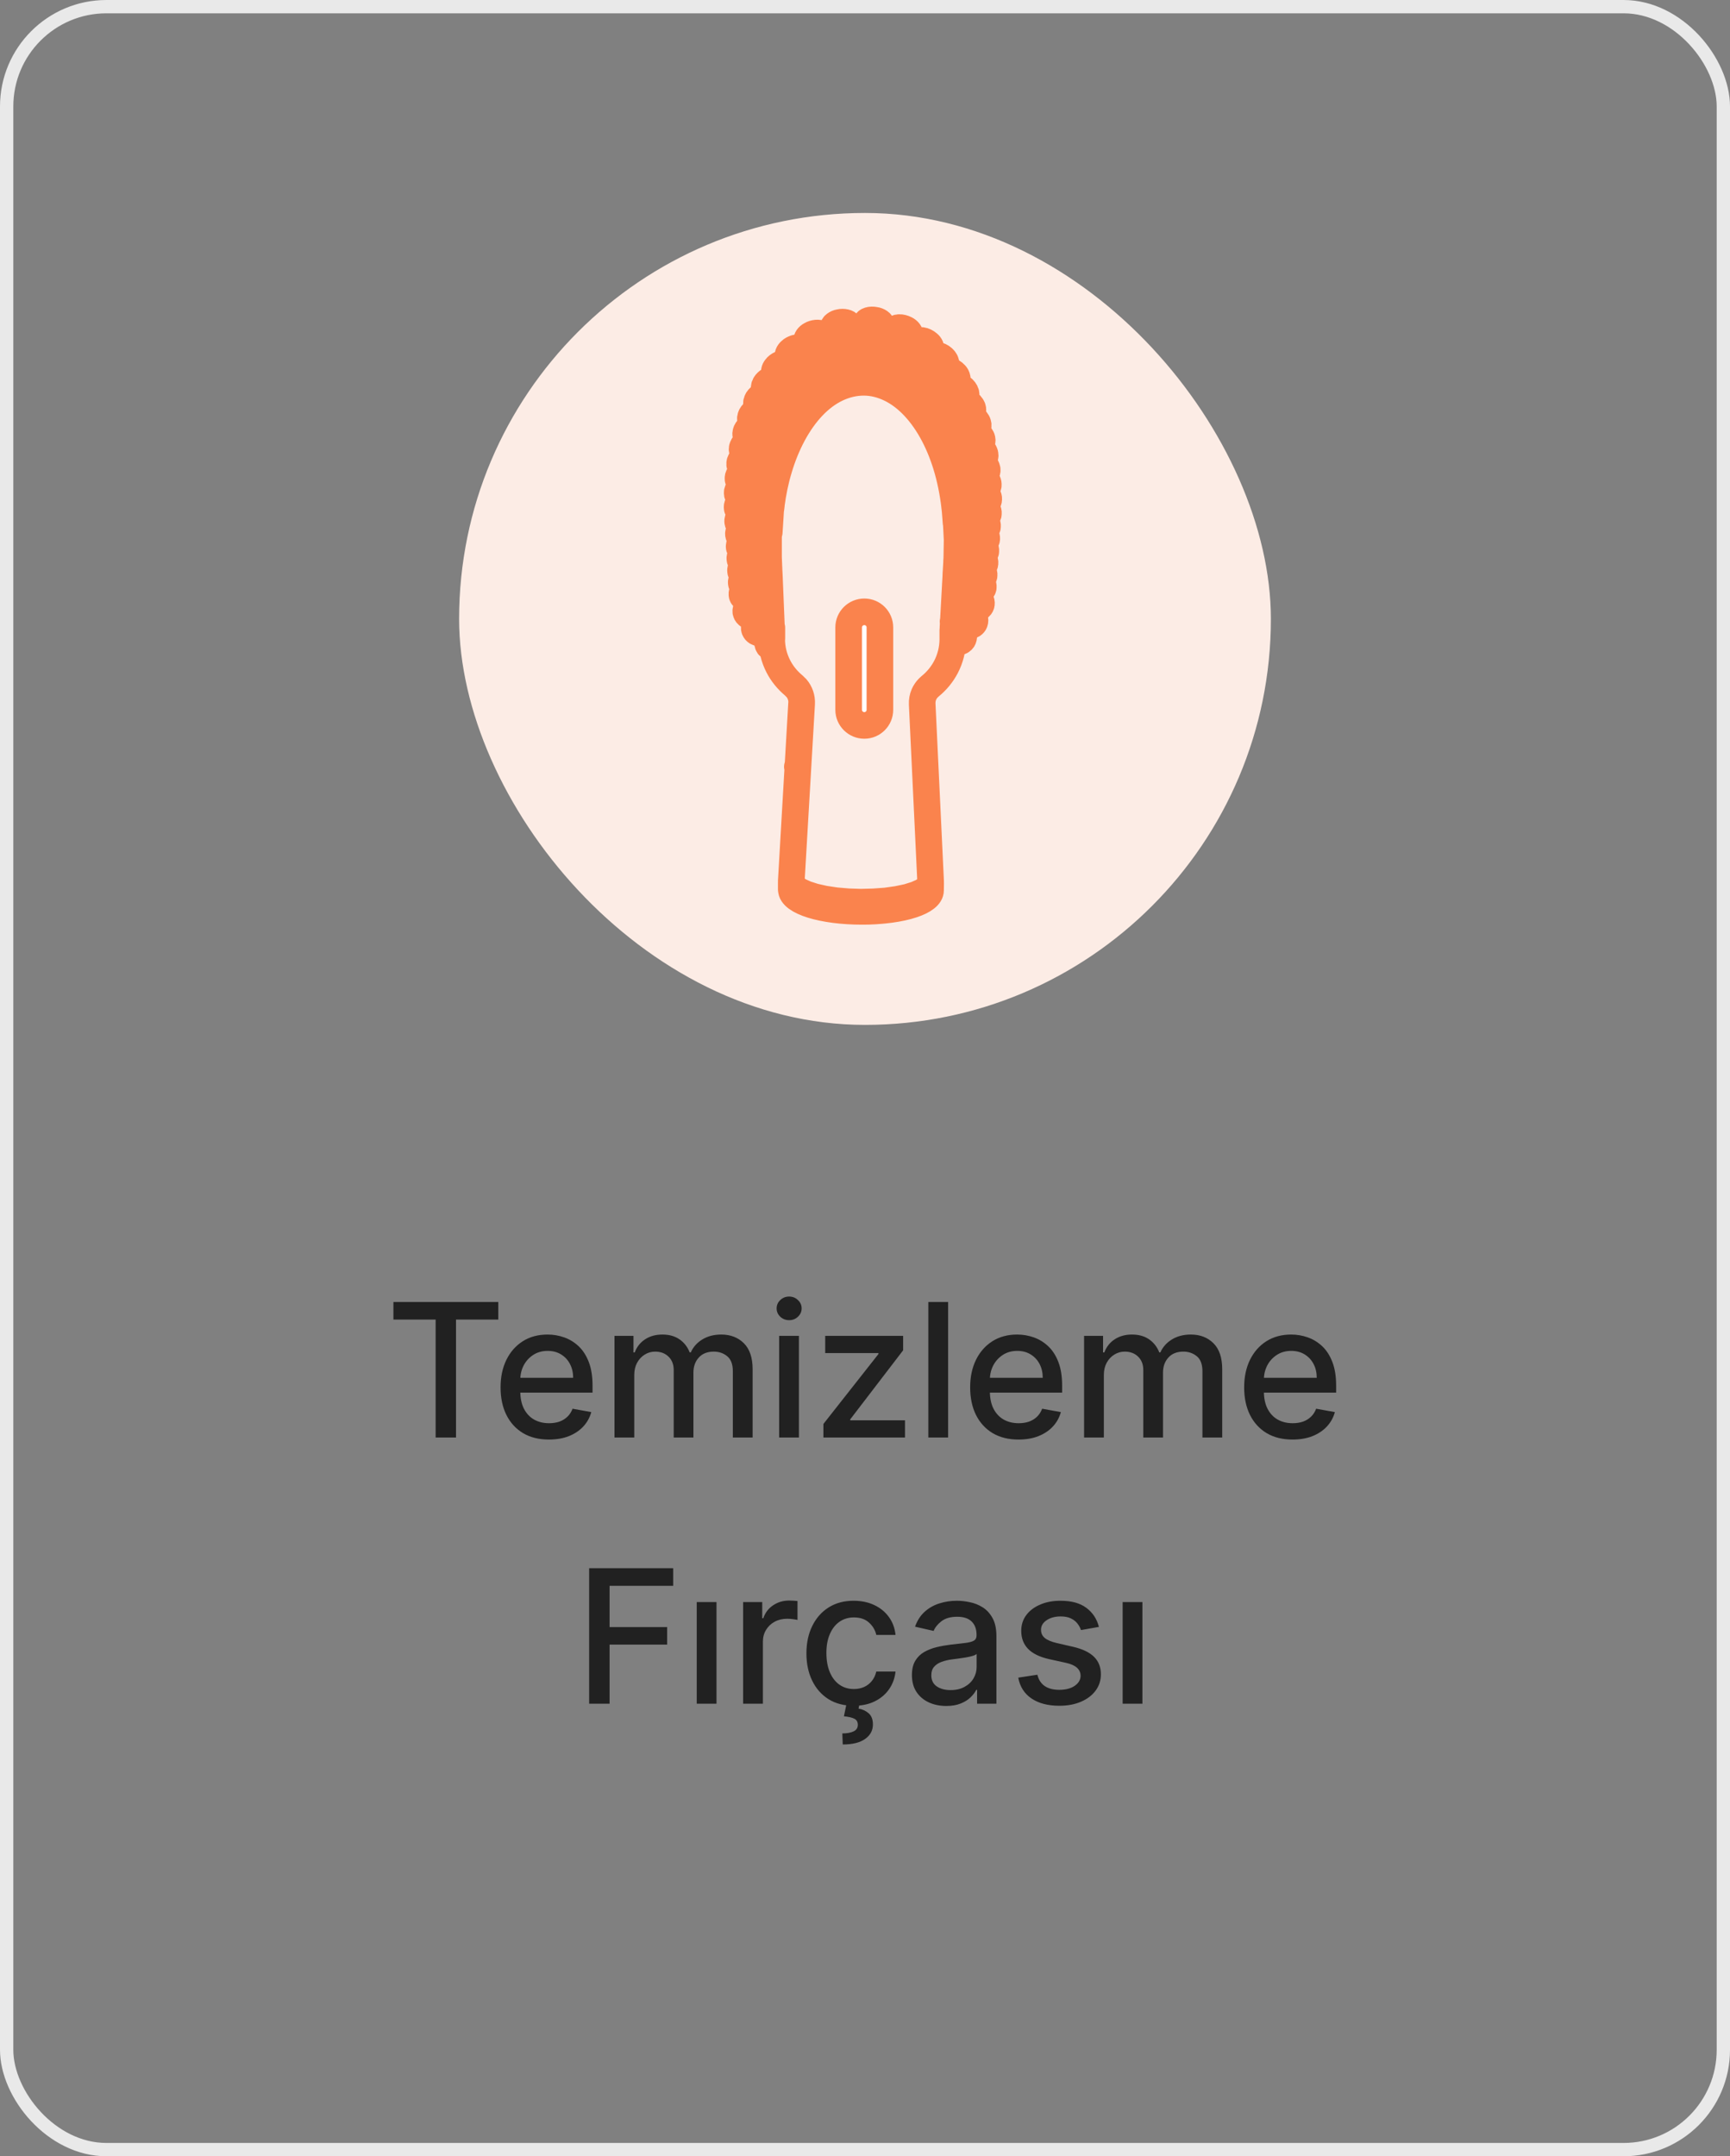
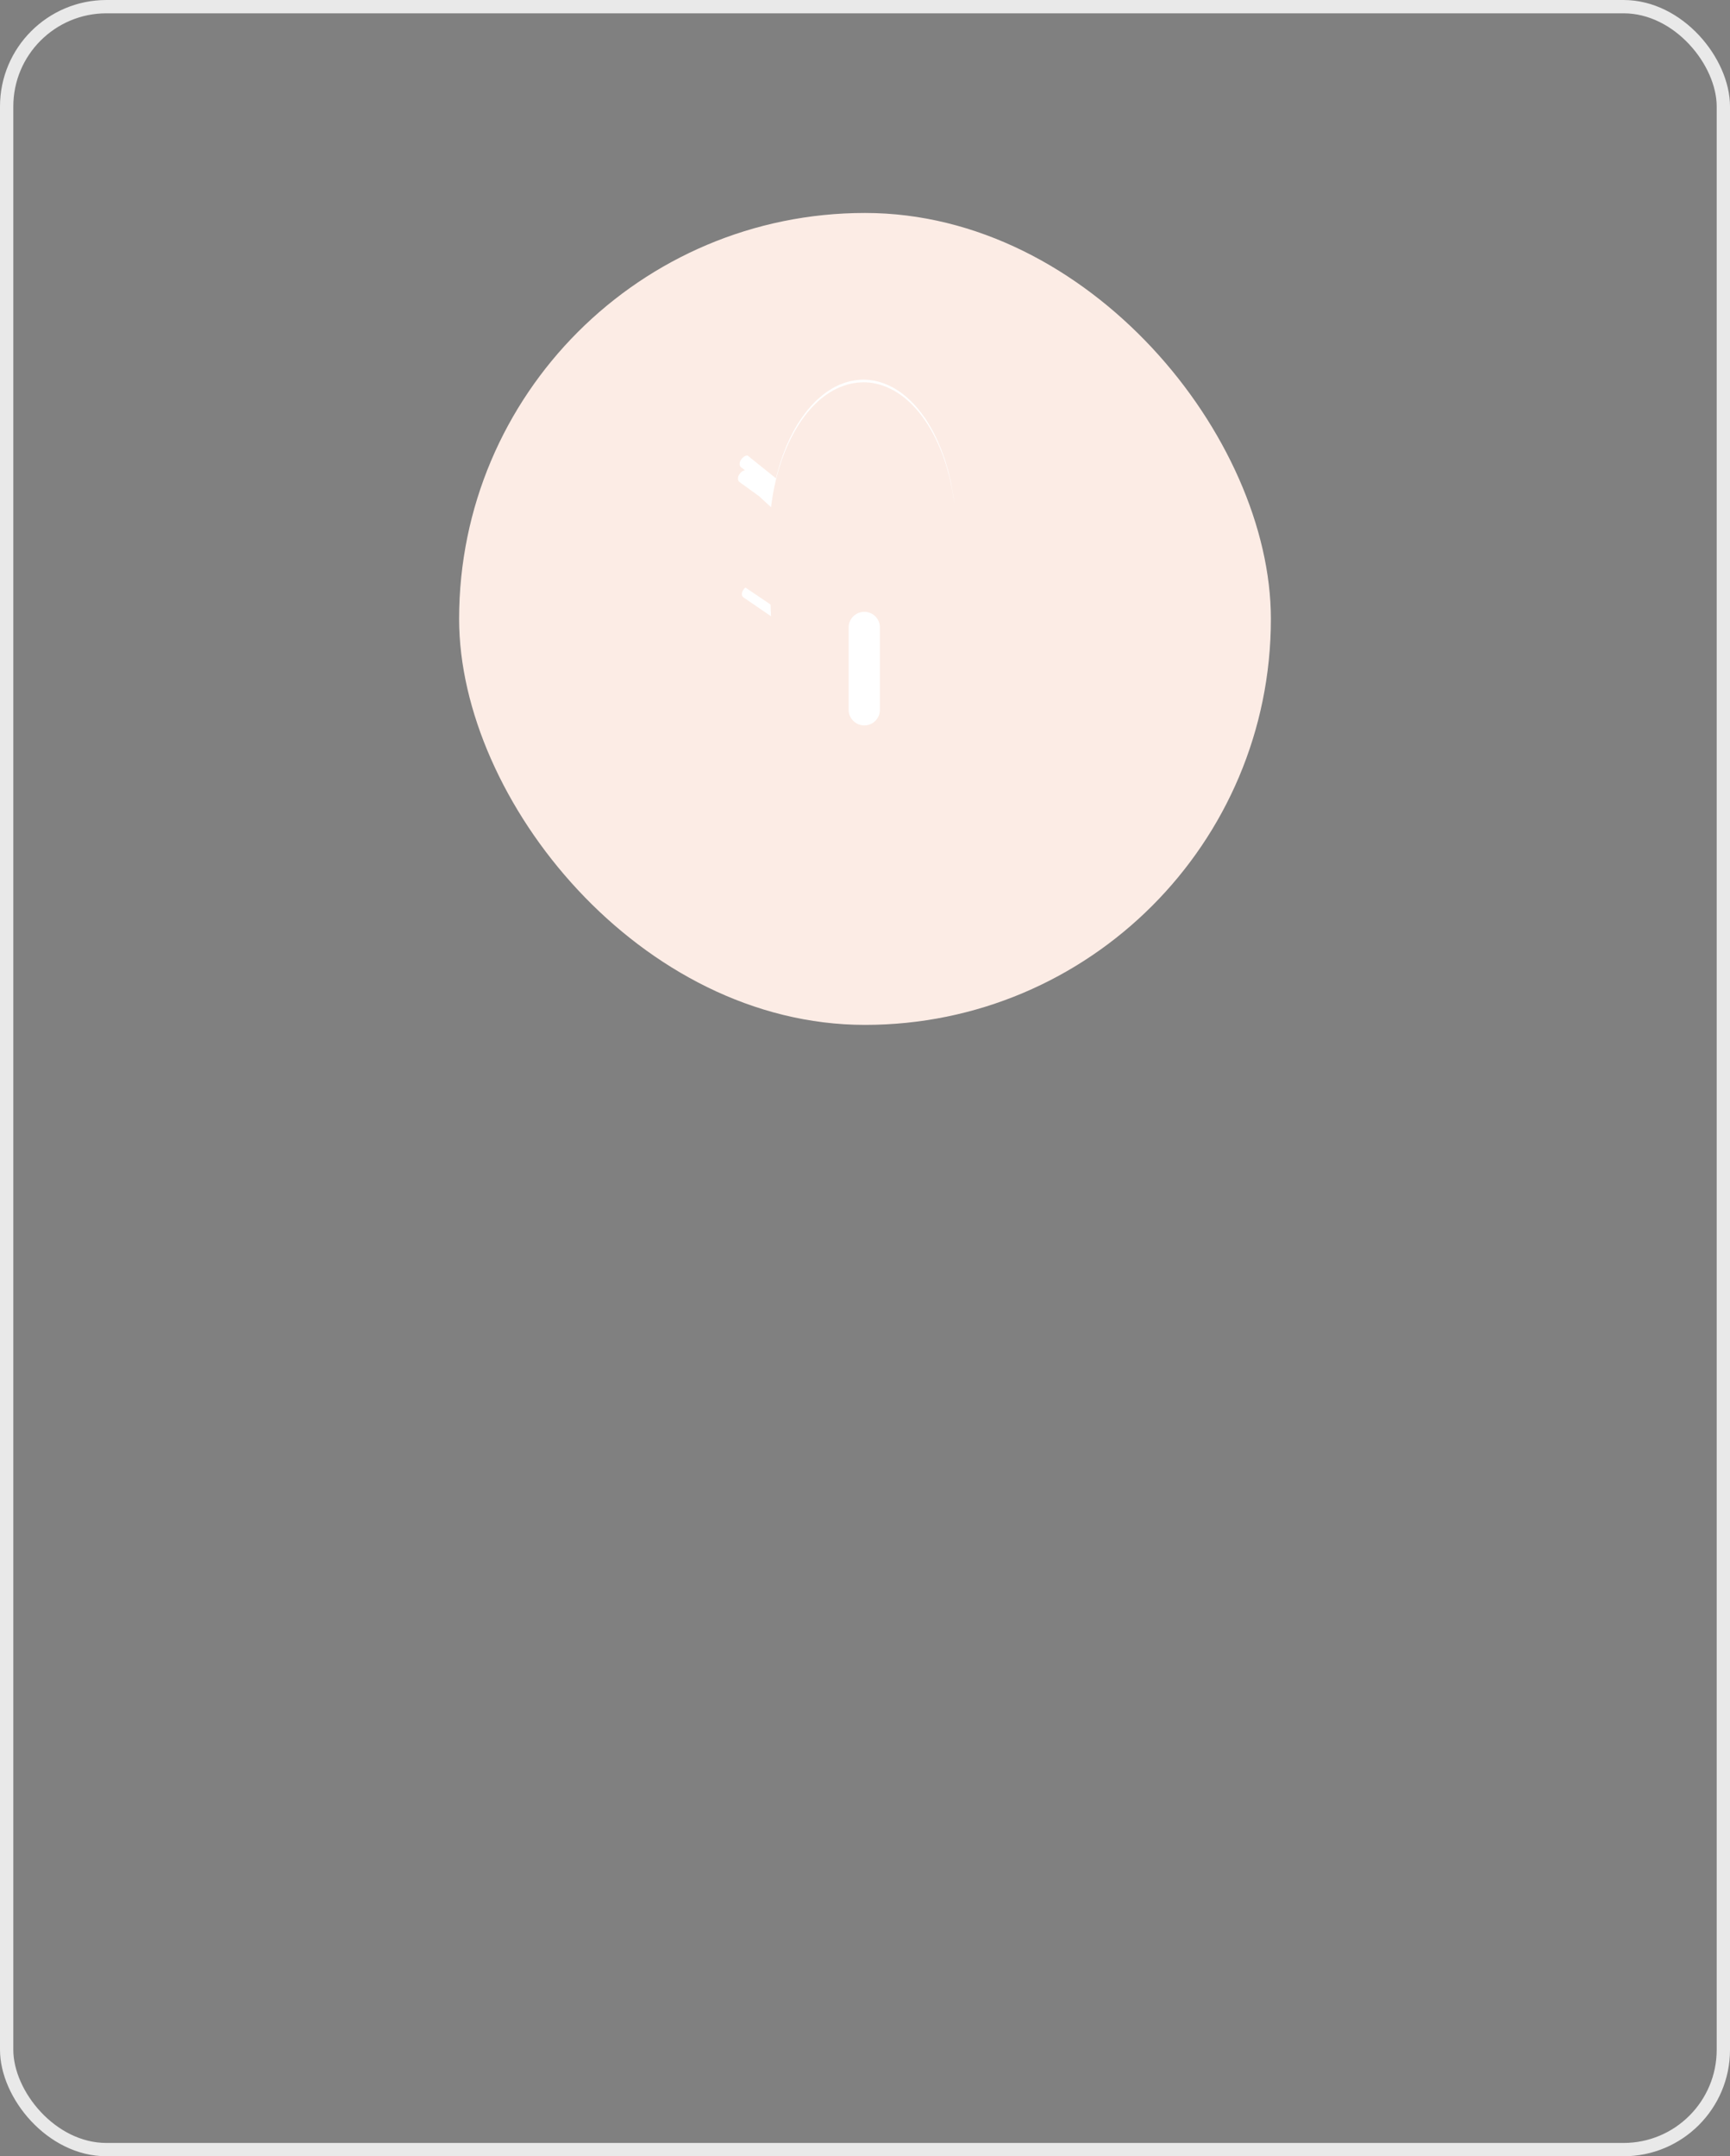
<svg xmlns="http://www.w3.org/2000/svg" width="130" height="162" viewBox="0 0 130 162" fill="none">
  <rect x="0" y="0" width="130" height="162" fill="#808080" stroke="none" />
  <rect x="0.5" y="0.5" width="129" height="161" rx="7.5" stroke="#E9E9E9" />
  <rect x="34.5" y="16" width="61" height="61" rx="30.5" fill="#FCECE5" />
  <path d="M58.079 37.146C58.037 37.387 58 37.63 57.967 37.874L57.94 38.104L57.935 38.1L57.035 37.277L55.567 36.213C55.488 36.158 55.445 36.036 55.457 35.914C55.457 35.694 55.725 35.371 55.939 35.341L55.98 35.329L55.683 35.103C55.603 35.048 55.561 34.92 55.585 34.792C55.597 34.572 55.884 34.255 56.092 34.23L56.17 34.218L58.311 35.938L58.355 35.743L58.58 34.938L58.824 34.206L59.074 33.553L59.343 32.956L59.617 32.419L59.883 31.946L59.892 31.931L60.172 31.498L60.447 31.113L60.715 30.766L60.984 30.461L61.24 30.192L61.514 29.936L61.813 29.68L61.838 29.662L62.13 29.442L62.454 29.235L62.777 29.052L63.125 28.887L63.503 28.747L63.869 28.643L64.229 28.576L64.583 28.533L64.943 28.521L65.315 28.545L65.693 28.6L66.083 28.692L66.462 28.82L66.815 28.972L67.151 29.143L67.492 29.351L67.816 29.582L68.115 29.826L68.395 30.082L68.67 30.357L68.956 30.68L69.249 31.052L69.548 31.467L69.847 31.949L70.146 32.48L70.439 33.084L70.725 33.761L71 34.511L71.232 35.292L71.25 35.353L71.47 36.292L71.471 36.3L71.647 37.302L71.653 37.335L71.67 37.484C71.67 37.488 71.671 37.491 71.671 37.494L71.671 37.495L71.707 37.815C71.686 37.646 71.662 37.478 71.636 37.31C71.529 36.626 71.385 35.953 71.201 35.304C70.671 33.425 69.81 31.76 68.712 30.583C68.163 29.991 67.559 29.527 66.913 29.21C66.534 29.024 66.142 28.888 65.745 28.807C65.467 28.751 65.186 28.722 64.906 28.722C64.223 28.722 63.54 28.881 62.887 29.192C62.234 29.503 61.624 29.96 61.069 30.546C59.959 31.717 59.081 33.37 58.525 35.243C58.358 35.797 58.222 36.368 58.115 36.95C58.103 37.015 58.091 37.08 58.079 37.146Z" fill="white" />
-   <path d="M64.833 68.47C65.305 68.468 65.768 68.447 66.21 68.409C65.724 68.453 65.233 68.474 64.772 68.47H64.833Z" fill="white" />
  <path d="M56.525 45.333L57.938 46.301L57.901 45.416L56.017 44.144C55.847 44.26 55.732 44.509 55.75 44.661C55.75 44.753 55.799 44.838 55.866 44.881L56.525 45.333Z" fill="white" />
  <path d="M63.771 53.33C63.771 53.976 64.302 54.501 64.949 54.501C65.595 54.501 66.12 53.976 66.12 53.33V47.138C66.12 46.492 65.601 45.967 64.949 45.967C64.296 45.967 63.771 46.492 63.771 47.138V53.33Z" fill="white" />
-   <path d="M57.958 37.939C58.08 37.018 58.263 36.109 58.525 35.243C59.081 33.37 59.959 31.717 61.069 30.546C61.624 29.96 62.234 29.503 62.887 29.192C63.54 28.881 64.223 28.722 64.906 28.722C65.589 28.722 66.272 28.893 66.919 29.21C67.566 29.527 68.169 29.997 68.719 30.583C69.817 31.76 70.671 33.431 71.207 35.304C71.47 36.225 71.653 37.195 71.756 38.177M57.964 37.945L57.928 38.232L57.94 38.11M71.75 38.189L71.653 37.335L71.47 36.292L71.25 35.353L71 34.511L70.725 33.761L70.439 33.084L70.146 32.48L69.847 31.949L69.548 31.467L69.249 31.052L68.956 30.68L68.67 30.357L68.395 30.082L68.115 29.826L67.816 29.582L67.492 29.351L67.151 29.143L66.815 28.972L66.462 28.82L66.083 28.692L65.693 28.6L65.315 28.545L64.943 28.521L64.583 28.533L64.229 28.576L63.869 28.643L63.503 28.747L63.125 28.887L62.777 29.052L62.454 29.235L62.13 29.442L61.813 29.68L61.514 29.936L61.24 30.192L60.984 30.461L60.715 30.766L60.447 31.113L60.172 31.498L59.892 31.931L59.617 32.419L59.343 32.956L59.074 33.553L58.824 34.206L58.58 34.938L58.355 35.743L58.159 36.622L58.001 37.586L57.94 38.104L57.013 37.256M71.854 39.275L74.166 37.775C74.257 37.72 74.3 37.61 74.3 37.5C74.312 37.329 74.178 37.085 74.019 36.975L73.855 36.89M71.781 38.458L72.665 37.689M74.147 36.689L71.762 38.305M71.665 37.5L72.787 36.494M74.135 38.842L71.915 40.221M71.866 39.385L72.501 38.854M71.891 42.069L74.013 40.727C74.093 40.678 74.141 40.581 74.147 40.483M57.787 42.685L55.671 41.313C55.597 41.264 55.542 41.172 55.542 41.069M57.739 40.825L55.573 39.458C55.5 39.416 55.451 39.324 55.439 39.22M59.959 57.673L59.916 57.606L59.947 57.496M57.739 40.819L55.793 39.586M55.439 39.202C55.445 39.306 55.5 39.397 55.573 39.446M57.824 43.606L55.719 42.221C55.652 42.179 55.597 42.087 55.597 41.984C55.573 41.825 55.701 41.563 55.878 41.447M70.921 34.285L73.415 32.181C73.507 32.108 73.531 31.955 73.489 31.827C73.446 31.662 73.281 31.455 73.117 31.376C72.952 31.278 72.757 31.29 72.677 31.388M71.634 37.311L74.068 35.585C74.16 35.524 74.196 35.396 74.184 35.28M71.232 35.292L73.708 33.334C73.8 33.267 73.824 33.12 73.8 32.998C73.769 32.828 73.611 32.614 73.446 32.529C73.318 32.449 73.159 32.425 73.056 32.48M71.018 34.56L72.995 32.529M71.457 36.311L73.922 34.468C74.013 34.407 74.044 34.273 74.025 34.151C74.007 33.98 73.855 33.755 73.69 33.663C73.599 33.608 73.495 33.572 73.403 33.578M57.775 39.879L55.518 38.385C55.439 38.336 55.39 38.232 55.39 38.116C55.366 37.903 55.603 37.567 55.817 37.512M59.465 66.225L59.459 66.292V66.835M69.926 66.262L69.932 66.347L69.926 66.89C69.926 67.305 69.426 67.683 68.584 67.963C67.639 68.281 66.278 68.464 64.833 68.47H64.747M57.574 40.715L57.739 40.855M57.745 41.752L55.622 40.392M55.793 39.58C55.61 39.69 55.469 39.971 55.488 40.135M58.312 35.938L55.866 33.974M59.148 27.392L60.978 30.467M59.148 27.411C59.123 27.35 59.068 27.313 59.001 27.301C58.837 27.24 58.446 27.417 58.306 27.624C58.184 27.771 58.153 27.948 58.227 28.039M58.58 34.932L56.116 32.828C56.037 32.76 56.006 32.62 56.049 32.48C56.092 32.254 56.409 31.967 56.616 31.961C56.708 31.949 56.811 31.974 56.866 32.041M56.927 36.048L58.08 37.146M57.958 37.945L55.567 36.213C55.488 36.158 55.445 36.036 55.457 35.914C55.457 35.694 55.725 35.371 55.939 35.341L55.982 35.328M57.854 38.921L55.512 37.311M71.738 44.826L73.83 43.448C73.91 43.399 73.952 43.307 73.952 43.216C73.971 43.051 73.849 42.807 73.69 42.697M71.787 43.917L73.891 42.551C73.971 42.502 74.013 42.411 74.019 42.313C74.038 42.148 73.916 41.898 73.757 41.788M71.616 46.705L73.586 45.631C73.659 45.589 73.708 45.522 73.733 45.442C73.794 45.284 73.702 45.015 73.55 44.881C73.44 44.771 73.263 44.71 73.141 44.753M71.683 45.827L73.049 44.802M73.775 44.326L71.695 45.723M57.989 47.949L56.903 47.51C56.836 47.486 56.775 47.431 56.738 47.37C56.61 47.211 56.689 46.833 56.878 46.705L56.97 46.644M57.94 46.302L55.866 44.881C55.799 44.838 55.75 44.753 55.75 44.661C55.732 44.509 55.847 44.259 56.018 44.143M57.903 45.418L55.817 44.009C55.75 43.966 55.701 43.881 55.701 43.783C55.683 43.631 55.805 43.374 55.976 43.258M57.983 47.193L56.201 46.223M56.525 45.333L56.336 45.4C56.134 45.497 55.982 45.857 56.061 46.034C56.085 46.113 56.14 46.18 56.207 46.217M57.861 44.521L55.768 43.118C55.695 43.075 55.646 42.984 55.646 42.886C55.628 42.728 55.75 42.472 55.927 42.356M71.604 47.553L73.043 46.967C73.117 46.937 73.171 46.882 73.208 46.821C73.312 46.675 73.269 46.376 73.129 46.223C73.056 46.132 72.94 46.058 72.83 46.046M71.842 43.002L73.952 41.642C74.032 41.593 74.08 41.496 74.08 41.404C74.099 41.239 73.977 40.989 73.818 40.88M74.074 39.794L71.927 41.142M57.897 38.446C58.007 37.348 58.214 36.262 58.519 35.237C59.074 33.364 59.953 31.705 61.063 30.54C61.618 29.96 62.228 29.497 62.881 29.186C63.527 28.875 64.217 28.716 64.9 28.716C65.583 28.722 66.266 28.893 66.913 29.21C67.559 29.527 68.163 29.991 68.712 30.583C69.81 31.76 70.671 33.425 71.201 35.304C71.482 36.298 71.671 37.348 71.775 38.409L71.836 39.062L71.854 39.214L71.921 40.562L71.897 41.947M57.903 38.446L57.836 39.104L57.751 40.349V41.868M57.989 48.017C57.989 48.724 58.159 49.419 58.483 50.054C58.769 50.615 59.172 51.103 59.648 51.5L59.837 51.689M57.989 47.522L57.983 47.37L57.976 47.224L57.97 47.095L57.812 43.258L57.787 42.777L57.751 41.874M71.897 41.953L71.884 42.142L71.878 42.331L71.854 42.722L71.842 42.923L71.829 43.13L71.823 43.332L71.61 47.169M71.61 47.217V47.26L71.598 47.364V48.09C71.585 48.797 71.409 49.493 71.079 50.121C70.786 50.676 70.384 51.164 69.902 51.554L69.749 51.695C69.621 51.829 69.511 51.988 69.432 52.164C69.329 52.396 69.286 52.653 69.298 52.903L69.932 66.255L69.89 66.469L69.695 66.731L69.341 66.981L68.834 67.207L68.188 67.408L67.425 67.567L66.571 67.689L65.65 67.756L64.699 67.781M64.692 67.781L63.741 67.75L62.82 67.671L61.966 67.543L61.203 67.372L60.557 67.164L60.05 66.933L59.697 66.683L59.501 66.414L59.459 66.195L60.233 52.86M59.465 66.146L60.239 52.878M57.806 39.995L57.903 38.458M71.921 41.16L71.988 41.099M56.866 34.786L58.257 36.164M55.835 40.526C55.658 40.642 55.524 40.91 55.549 41.069M57.702 41.727L57.745 41.764M57.33 39.586L57.769 39.958M61.313 30.119L59.239 26.782C59.172 26.691 59.239 26.496 59.398 26.361C59.575 26.178 59.983 26.056 60.117 26.142L60.215 26.233M59.886 31.949L57.482 29.265M59.355 32.931L56.903 30.473M60.526 31.004L58.233 28.033M58.928 33.925L56.458 31.662M64.808 28.521L65.095 24.245C65.095 24.172 65.174 24.105 65.296 24.068C65.412 24.031 65.589 24.025 65.742 24.056C66.004 24.086 66.266 24.269 66.224 24.391L65.467 28.564M63.466 28.759L62.637 24.574M62.283 29.338L60.648 25.562C60.587 25.459 60.721 25.264 60.929 25.154C61.154 25.013 61.563 24.971 61.655 25.087L61.703 25.16M67.84 29.601L69.92 26.239C69.999 26.136 69.908 25.934 69.755 25.812C69.627 25.697 69.426 25.599 69.274 25.581C69.115 25.55 68.975 25.599 68.938 25.691L67.285 29.216M68.243 29.936L70.134 26.788C70.183 26.691 70.341 26.654 70.506 26.703C70.664 26.746 70.866 26.874 70.969 27.014C71.079 27.148 71.128 27.337 71.049 27.429M66.126 28.704L67.291 24.745M70.219 32.62L72.25 30.241C72.33 30.143 72.519 30.131 72.683 30.217C72.848 30.29 73.025 30.479 73.08 30.644M70.658 33.584L72.671 31.388M69.682 31.675L71.714 29.088M71.512 36.518L72.848 35.274M71.299 35.542L72.897 33.974M69.036 30.772L71.024 27.929M69.457 31.333L71.884 28.637C71.97 28.551 71.951 28.368 71.86 28.234M71.866 28.234C71.781 28.082 71.585 27.929 71.427 27.874C71.262 27.813 71.091 27.838 71.03 27.935M56.171 34.218L56.092 34.23C55.884 34.255 55.597 34.572 55.585 34.792C55.561 34.92 55.603 35.048 55.683 35.103L58.117 36.951M74.141 36.683C74.233 36.628 74.276 36.506 74.269 36.396C74.269 36.225 74.135 35.987 73.971 35.877L73.769 35.786M74.135 38.836C74.221 38.787 74.276 38.684 74.276 38.58C74.294 38.409 74.172 38.159 74.013 38.043L73.873 37.964M74.147 40.477C74.166 40.312 74.044 40.062 73.885 39.946M55.433 39.19C55.402 38.989 55.603 38.659 55.817 38.586M71.049 27.435L68.731 30.424M66.754 28.936L68.359 25.142C68.42 25.032 68.261 24.83 68.06 24.733C67.913 24.654 67.712 24.605 67.572 24.611C67.425 24.611 67.309 24.672 67.291 24.751M73.08 30.638C73.129 30.772 73.123 30.93 73.031 31.01L70.53 33.285M70.048 32.297L72.531 29.832C72.623 29.747 72.616 29.576 72.549 29.442C72.476 29.283 72.299 29.107 72.135 29.046C71.97 28.972 71.787 28.991 71.72 29.088M74.178 35.28C74.166 35.109 74.025 34.877 73.861 34.779C73.788 34.731 73.708 34.694 73.629 34.688M64.754 68.47C63.338 68.47 61.978 68.293 60.996 67.988C60.038 67.689 59.459 67.28 59.465 66.835M59.691 32.279L57.726 29.741C57.678 29.68 57.598 29.649 57.519 29.649C57.324 29.625 56.97 29.875 56.891 30.095C56.817 30.241 56.824 30.4 56.909 30.473M57.153 38.44L57.842 39.043M56.445 33.108H56.317C56.104 33.12 55.811 33.425 55.78 33.651M56.824 33.431L58.507 35.188M64.754 68.464C63.491 68.476 61.966 68.287 60.959 67.97M68.517 67.982C67.541 68.299 66.041 68.482 64.772 68.47M55.494 40.141C55.494 40.251 55.549 40.343 55.628 40.392M57.501 28.875C57.61 28.655 57.983 28.436 58.166 28.478C58.239 28.484 58.306 28.515 58.342 28.57L60.276 31.351M55.774 33.651C55.744 33.785 55.774 33.919 55.86 33.98M57.501 28.869C57.409 29.015 57.397 29.186 57.476 29.265M55.847 36.433C55.64 36.481 55.384 36.811 55.396 37.024C55.39 37.146 55.439 37.256 55.518 37.311M56.866 32.047L58.818 34.212M57.238 30.9L59.215 33.236M57.238 30.894C57.19 30.827 57.098 30.808 57.013 30.808C56.811 30.802 56.476 31.071 56.415 31.296C56.36 31.437 56.378 31.589 56.458 31.656M63.753 24.373C63.735 24.245 63.363 24.159 63.094 24.227C62.832 24.269 62.588 24.452 62.637 24.568M63.765 24.41L64.113 28.594M61.71 25.16L62.875 29.003M60.221 26.233L61.838 29.662M57.793 47.901C57.629 48.065 57.635 48.444 57.806 48.578L57.976 48.675L58.044 48.694M58.001 47.156V47.962M73.775 44.332C73.849 44.283 73.891 44.192 73.891 44.106C73.91 43.948 73.788 43.698 73.629 43.588M72.128 48.212L71.585 48.352M72.122 48.212C72.195 48.2 72.257 48.157 72.299 48.114C72.446 47.986 72.47 47.669 72.342 47.492C72.299 47.425 72.244 47.37 72.171 47.327M60.239 52.86C60.264 52.427 60.117 52.006 59.843 51.689M71.915 40.263L72.116 40.093M74.068 39.794C74.154 39.745 74.209 39.641 74.209 39.544C74.227 39.373 74.105 39.123 73.946 39.013L73.903 38.982M71.775 38.415L71.842 39.281M64.949 54.501C64.302 54.501 63.771 53.976 63.771 53.33V47.138C63.771 46.492 64.296 45.967 64.949 45.967C65.601 45.967 66.12 46.492 66.12 47.138V53.33C66.12 53.976 65.595 54.501 64.949 54.501Z" stroke="#FA834D" stroke-width="2" stroke-linecap="round" stroke-linejoin="round" />
-   <path d="M29.564 99.141V97.818H37.444V99.141H34.267V108H32.736V99.141H29.564ZM41.249 108.154C40.497 108.154 39.849 107.993 39.306 107.672C38.765 107.347 38.348 106.891 38.053 106.305C37.761 105.715 37.615 105.024 37.615 104.232C37.615 103.449 37.761 102.76 38.053 102.163C38.348 101.567 38.759 101.101 39.286 100.766C39.816 100.432 40.436 100.264 41.145 100.264C41.576 100.264 41.993 100.335 42.398 100.478C42.802 100.621 43.165 100.844 43.487 101.149C43.808 101.454 44.062 101.85 44.247 102.337C44.433 102.821 44.526 103.41 44.526 104.102V104.629H38.455V103.516H43.069C43.069 103.125 42.989 102.778 42.83 102.477C42.671 102.172 42.448 101.931 42.159 101.756C41.874 101.58 41.539 101.492 41.155 101.492C40.737 101.492 40.373 101.595 40.061 101.8C39.753 102.003 39.514 102.268 39.345 102.596C39.18 102.921 39.097 103.274 39.097 103.655V104.525C39.097 105.035 39.186 105.469 39.365 105.827C39.547 106.185 39.801 106.459 40.126 106.648C40.451 106.833 40.83 106.926 41.264 106.926C41.546 106.926 41.803 106.886 42.035 106.807C42.267 106.724 42.468 106.601 42.636 106.439C42.806 106.277 42.935 106.076 43.024 105.837L44.431 106.091C44.319 106.505 44.116 106.868 43.825 107.18C43.536 107.488 43.173 107.728 42.736 107.901C42.302 108.07 41.806 108.154 41.249 108.154ZM46.175 108V100.364H47.602V101.607H47.696C47.855 101.186 48.116 100.857 48.477 100.622C48.838 100.384 49.271 100.264 49.775 100.264C50.285 100.264 50.712 100.384 51.057 100.622C51.405 100.861 51.662 101.189 51.828 101.607H51.907C52.09 101.199 52.38 100.874 52.777 100.632C53.175 100.387 53.649 100.264 54.199 100.264C54.892 100.264 55.457 100.481 55.895 100.915C56.335 101.35 56.556 102.004 56.556 102.879V108H55.069V103.018C55.069 102.501 54.928 102.127 54.647 101.895C54.365 101.663 54.029 101.547 53.637 101.547C53.154 101.547 52.777 101.696 52.509 101.994C52.24 102.289 52.106 102.669 52.106 103.133V108H50.625V102.924C50.625 102.51 50.495 102.177 50.237 101.925C49.978 101.673 49.642 101.547 49.228 101.547C48.946 101.547 48.686 101.621 48.447 101.771C48.212 101.916 48.021 102.12 47.875 102.382C47.733 102.644 47.662 102.947 47.662 103.292V108H46.175ZM58.548 108V100.364H60.035V108H58.548ZM59.299 99.185C59.04 99.185 58.818 99.099 58.633 98.927C58.45 98.751 58.359 98.542 58.359 98.3C58.359 98.055 58.45 97.846 58.633 97.674C58.818 97.498 59.04 97.41 59.299 97.41C59.557 97.41 59.778 97.498 59.96 97.674C60.146 97.846 60.239 98.055 60.239 98.3C60.239 98.542 60.146 98.751 59.96 98.927C59.778 99.099 59.557 99.185 59.299 99.185ZM61.875 108V106.981L66.012 101.726V101.656H62.01V100.364H67.866V101.447L63.889 106.638V106.707H68.005V108H61.875ZM71.246 97.818V108H69.759V97.818H71.246ZM76.537 108.154C75.784 108.154 75.136 107.993 74.593 107.672C74.052 107.347 73.635 106.891 73.34 106.305C73.048 105.715 72.902 105.024 72.902 104.232C72.902 103.449 73.048 102.76 73.34 102.163C73.635 101.567 74.046 101.101 74.573 100.766C75.103 100.432 75.723 100.264 76.432 100.264C76.863 100.264 77.281 100.335 77.685 100.478C78.089 100.621 78.452 100.844 78.774 101.149C79.095 101.454 79.349 101.85 79.534 102.337C79.72 102.821 79.813 103.41 79.813 104.102V104.629H73.743V103.516H78.356C78.356 103.125 78.277 102.778 78.118 102.477C77.959 102.172 77.735 101.931 77.446 101.756C77.161 101.58 76.827 101.492 76.442 101.492C76.025 101.492 75.66 101.595 75.348 101.8C75.04 102.003 74.802 102.268 74.632 102.596C74.467 102.921 74.384 103.274 74.384 103.655V104.525C74.384 105.035 74.473 105.469 74.652 105.827C74.835 106.185 75.088 106.459 75.413 106.648C75.738 106.833 76.117 106.926 76.552 106.926C76.833 106.926 77.09 106.886 77.322 106.807C77.554 106.724 77.755 106.601 77.924 106.439C78.093 106.277 78.222 106.076 78.311 105.837L79.718 106.091C79.606 106.505 79.403 106.868 79.112 107.18C78.823 107.488 78.461 107.728 78.023 107.901C77.589 108.07 77.093 108.154 76.537 108.154ZM81.462 108V100.364H82.889V101.607H82.984C83.143 101.186 83.403 100.857 83.764 100.622C84.125 100.384 84.558 100.264 85.062 100.264C85.572 100.264 86 100.384 86.344 100.622C86.692 100.861 86.949 101.189 87.115 101.607H87.194C87.377 101.199 87.667 100.874 88.064 100.632C88.462 100.387 88.936 100.264 89.486 100.264C90.179 100.264 90.744 100.481 91.182 100.915C91.623 101.35 91.843 102.004 91.843 102.879V108H90.356V103.018C90.356 102.501 90.216 102.127 89.934 101.895C89.652 101.663 89.316 101.547 88.924 101.547C88.441 101.547 88.064 101.696 87.796 101.994C87.528 102.289 87.393 102.669 87.393 103.133V108H85.912V102.924C85.912 102.51 85.782 102.177 85.524 101.925C85.265 101.673 84.929 101.547 84.515 101.547C84.233 101.547 83.973 101.621 83.734 101.771C83.499 101.916 83.308 102.12 83.162 102.382C83.02 102.644 82.949 102.947 82.949 103.292V108H81.462ZM97.126 108.154C96.374 108.154 95.726 107.993 95.183 107.672C94.642 107.347 94.225 106.891 93.93 106.305C93.638 105.715 93.492 105.024 93.492 104.232C93.492 103.449 93.638 102.76 93.93 102.163C94.225 101.567 94.636 101.101 95.163 100.766C95.693 100.432 96.313 100.264 97.022 100.264C97.453 100.264 97.871 100.335 98.275 100.478C98.679 100.621 99.042 100.844 99.364 101.149C99.685 101.454 99.939 101.85 100.124 102.337C100.31 102.821 100.403 103.41 100.403 104.102V104.629H94.332V103.516H98.946C98.946 103.125 98.867 102.778 98.707 102.477C98.548 102.172 98.325 101.931 98.036 101.756C97.751 101.58 97.416 101.492 97.032 101.492C96.614 101.492 96.25 101.595 95.938 101.8C95.63 102.003 95.391 102.268 95.222 102.596C95.057 102.921 94.974 103.274 94.974 103.655V104.525C94.974 105.035 95.063 105.469 95.242 105.827C95.424 106.185 95.678 106.459 96.003 106.648C96.328 106.833 96.707 106.926 97.141 106.926C97.423 106.926 97.68 106.886 97.912 106.807C98.144 106.724 98.344 106.601 98.513 106.439C98.683 106.277 98.812 106.076 98.901 105.837L100.308 106.091C100.196 106.505 99.993 106.868 99.702 107.18C99.413 107.488 99.05 107.728 98.613 107.901C98.179 108.07 97.683 108.154 97.126 108.154ZM44.271 128V117.818H50.585V119.141H45.807V122.243H50.133V123.56H45.807V128H44.271ZM52.355 128V120.364H53.841V128H52.355ZM55.841 128V120.364H57.278V121.577H57.357C57.497 121.166 57.742 120.843 58.093 120.607C58.448 120.369 58.849 120.249 59.296 120.249C59.389 120.249 59.498 120.253 59.624 120.259C59.754 120.266 59.855 120.274 59.928 120.284V121.706C59.868 121.689 59.762 121.671 59.61 121.651C59.457 121.628 59.305 121.616 59.152 121.616C58.801 121.616 58.488 121.691 58.212 121.84C57.941 121.986 57.725 122.19 57.566 122.452C57.407 122.71 57.328 123.005 57.328 123.337V128H55.841ZM64.157 128.154C63.418 128.154 62.782 127.987 62.248 127.652C61.718 127.314 61.31 126.848 61.025 126.255C60.74 125.662 60.598 124.982 60.598 124.217C60.598 123.441 60.743 122.757 61.035 122.163C61.327 121.567 61.738 121.101 62.268 120.766C62.798 120.432 63.423 120.264 64.142 120.264C64.722 120.264 65.24 120.372 65.694 120.587C66.148 120.799 66.514 121.098 66.792 121.482C67.074 121.867 67.241 122.316 67.294 122.83H65.848C65.768 122.472 65.586 122.163 65.301 121.905C65.019 121.646 64.641 121.517 64.167 121.517C63.753 121.517 63.39 121.626 63.078 121.845C62.77 122.061 62.53 122.369 62.358 122.77C62.185 123.168 62.099 123.638 62.099 124.182C62.099 124.739 62.184 125.219 62.353 125.624C62.522 126.028 62.76 126.341 63.069 126.563C63.38 126.785 63.746 126.896 64.167 126.896C64.449 126.896 64.704 126.845 64.933 126.742C65.165 126.636 65.359 126.485 65.515 126.29C65.674 126.094 65.785 125.859 65.848 125.584H67.294C67.241 126.078 67.081 126.518 66.812 126.906C66.544 127.294 66.184 127.599 65.733 127.821C65.286 128.043 64.76 128.154 64.157 128.154ZM63.62 127.96H64.595L64.515 128.368C64.804 128.414 65.055 128.53 65.271 128.716C65.486 128.902 65.594 129.182 65.594 129.556C65.597 130.004 65.403 130.366 65.012 130.645C64.625 130.923 64.063 131.062 63.327 131.062L63.297 130.232C63.642 130.232 63.92 130.183 64.132 130.083C64.348 129.984 64.457 129.823 64.461 129.601C64.464 129.379 64.381 129.223 64.212 129.134C64.046 129.044 63.781 128.981 63.416 128.945L63.62 127.96ZM71.106 128.169C70.623 128.169 70.185 128.08 69.794 127.901C69.403 127.718 69.093 127.455 68.864 127.11C68.639 126.765 68.526 126.343 68.526 125.842C68.526 125.411 68.609 125.057 68.775 124.778C68.94 124.5 69.164 124.28 69.446 124.117C69.728 123.955 70.042 123.832 70.39 123.749C70.739 123.666 71.093 123.603 71.454 123.56C71.912 123.507 72.283 123.464 72.568 123.431C72.853 123.395 73.06 123.337 73.189 123.257C73.319 123.178 73.383 123.048 73.383 122.869V122.835C73.383 122.4 73.261 122.064 73.015 121.825C72.773 121.587 72.412 121.467 71.932 121.467C71.431 121.467 71.037 121.578 70.748 121.8C70.463 122.019 70.266 122.263 70.157 122.531L68.76 122.213C68.925 121.749 69.167 121.375 69.486 121.089C69.807 120.801 70.177 120.592 70.594 120.463C71.012 120.33 71.451 120.264 71.912 120.264C72.217 120.264 72.54 120.301 72.881 120.374C73.226 120.443 73.547 120.572 73.846 120.761C74.147 120.95 74.394 121.22 74.587 121.572C74.779 121.92 74.875 122.372 74.875 122.929V128H73.423V126.956H73.364C73.267 127.148 73.123 127.337 72.931 127.523C72.739 127.708 72.492 127.862 72.19 127.985C71.889 128.108 71.527 128.169 71.106 128.169ZM71.43 126.976C71.841 126.976 72.192 126.895 72.484 126.732C72.778 126.57 73.002 126.358 73.155 126.096C73.31 125.831 73.388 125.547 73.388 125.246V124.261C73.335 124.314 73.233 124.364 73.08 124.411C72.931 124.454 72.76 124.492 72.568 124.525C72.376 124.555 72.189 124.583 72.006 124.609C71.824 124.633 71.671 124.652 71.549 124.669C71.26 124.705 70.997 124.767 70.758 124.853C70.523 124.939 70.334 125.063 70.192 125.226C70.052 125.385 69.983 125.597 69.983 125.862C69.983 126.23 70.119 126.509 70.39 126.697C70.662 126.883 71.009 126.976 71.43 126.976ZM82.577 122.228L81.23 122.467C81.173 122.294 81.084 122.13 80.961 121.974C80.842 121.819 80.68 121.691 80.474 121.592C80.269 121.492 80.012 121.442 79.704 121.442C79.283 121.442 78.931 121.537 78.65 121.726C78.368 121.911 78.227 122.152 78.227 122.447C78.227 122.702 78.321 122.907 78.51 123.063C78.699 123.219 79.004 123.347 79.425 123.446L80.638 123.724C81.341 123.887 81.865 124.137 82.209 124.475C82.554 124.813 82.726 125.252 82.726 125.793C82.726 126.25 82.594 126.658 82.329 127.016C82.067 127.37 81.7 127.649 81.23 127.851C80.762 128.053 80.221 128.154 79.604 128.154C78.749 128.154 78.051 127.972 77.511 127.607C76.971 127.239 76.639 126.717 76.517 126.041L77.954 125.822C78.043 126.197 78.227 126.48 78.505 126.673C78.784 126.862 79.147 126.956 79.594 126.956C80.081 126.956 80.471 126.855 80.762 126.653C81.054 126.447 81.2 126.197 81.2 125.902C81.2 125.663 81.11 125.463 80.931 125.3C80.756 125.138 80.486 125.015 80.121 124.933L78.829 124.649C78.116 124.487 77.589 124.228 77.248 123.874C76.909 123.519 76.74 123.07 76.74 122.526C76.74 122.076 76.866 121.681 77.118 121.343C77.37 121.005 77.718 120.741 78.162 120.553C78.606 120.36 79.115 120.264 79.689 120.264C80.514 120.264 81.163 120.443 81.637 120.801C82.111 121.156 82.425 121.631 82.577 122.228ZM84.361 128V120.364H85.847V128H84.361Z" fill="#212121" />
</svg>